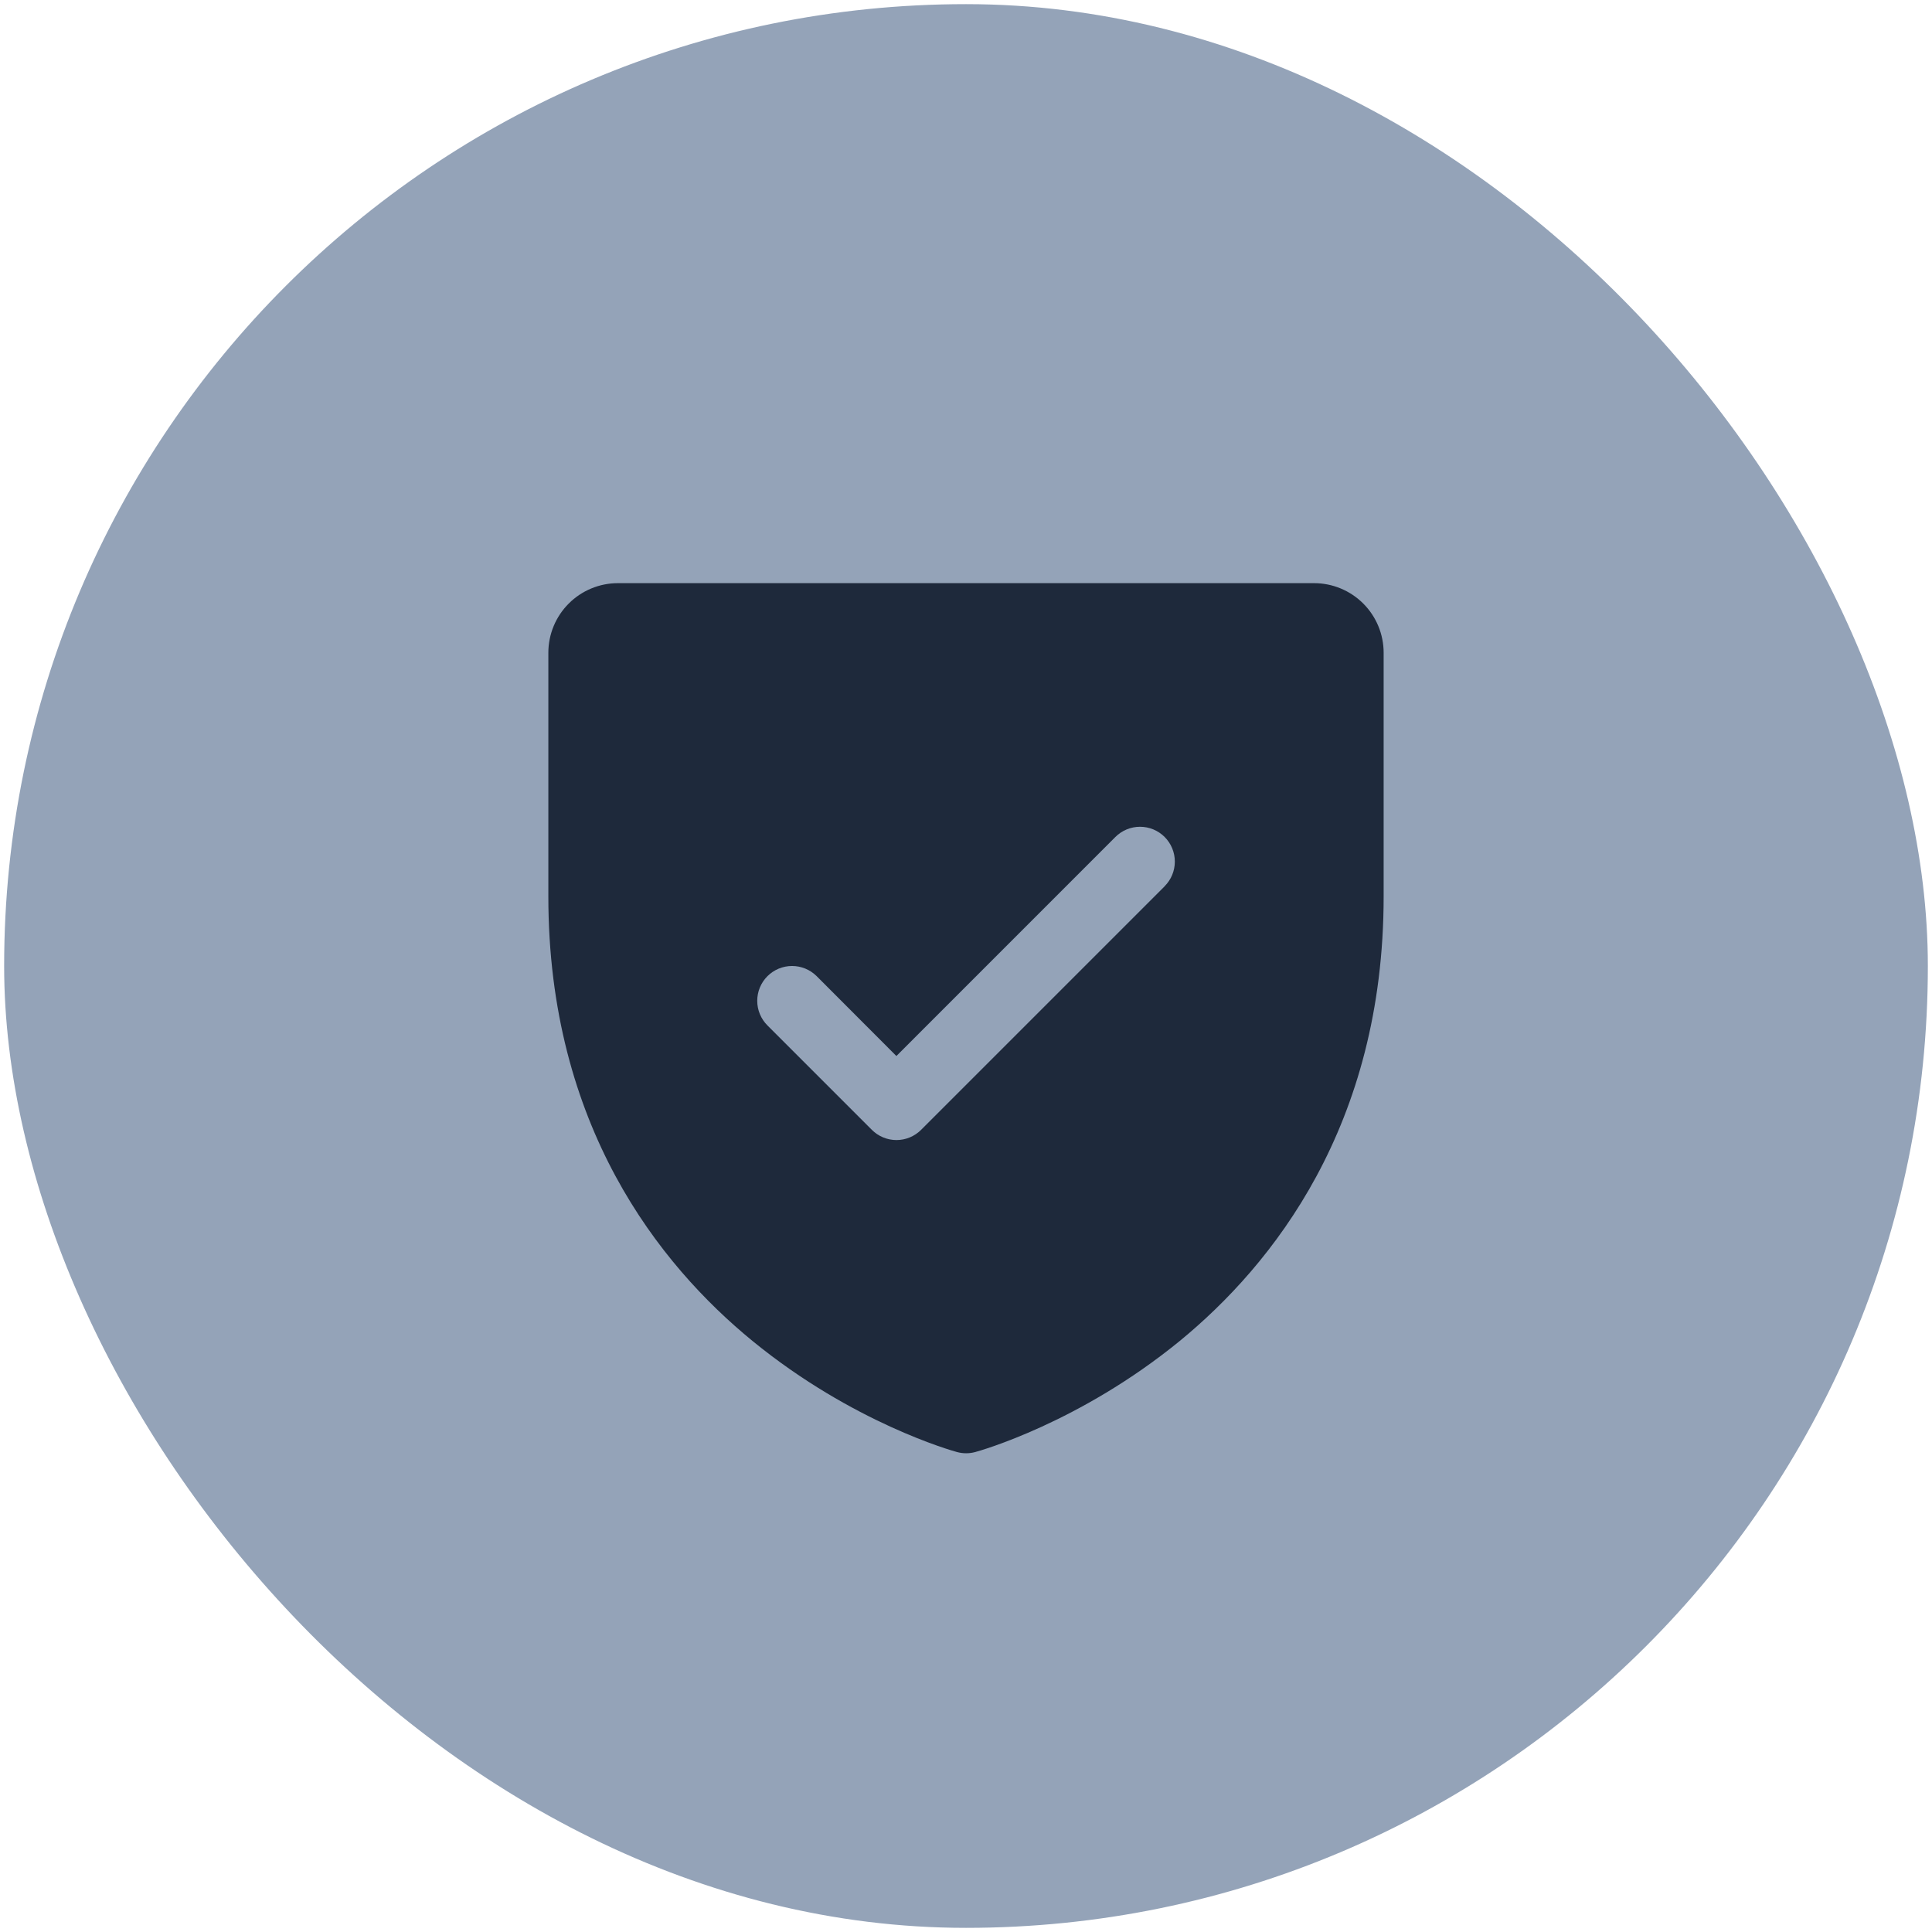
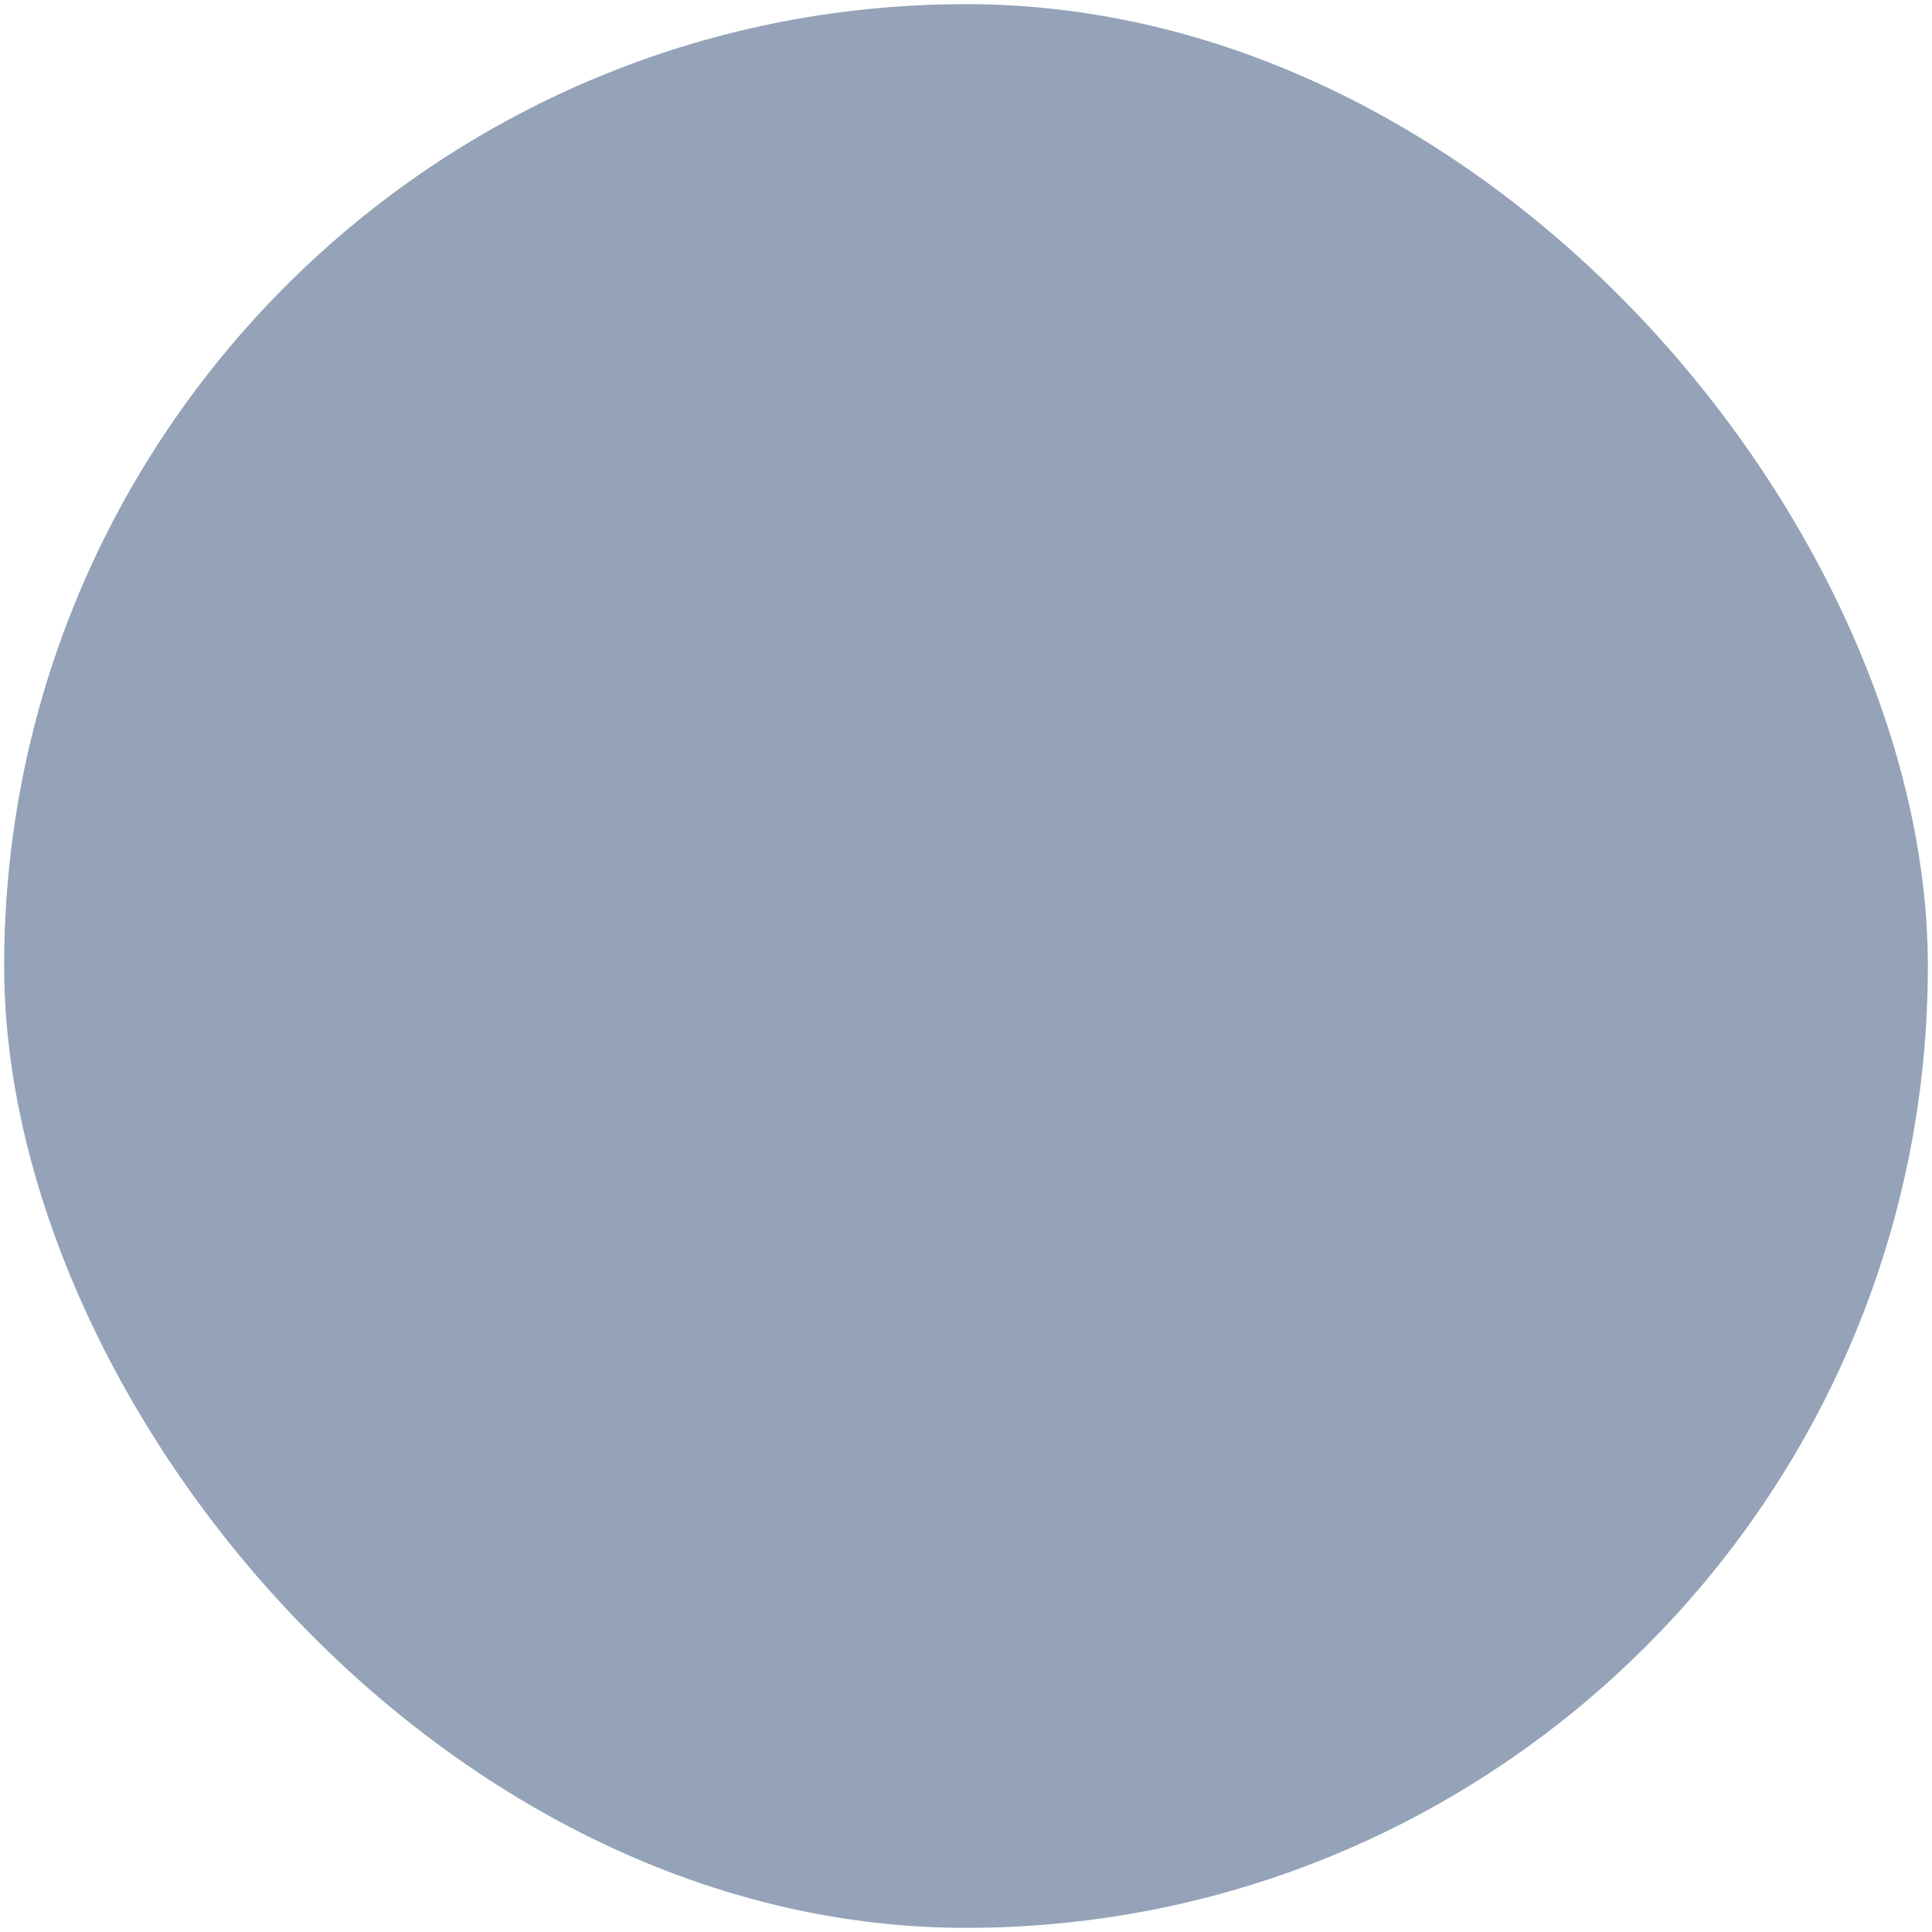
<svg xmlns="http://www.w3.org/2000/svg" width="233" height="233" viewBox="0 0 233 233" fill="none">
  <rect x="0.5" y="0.5" width="232" height="232" rx="116" fill="#94A3B8" />
  <g clip-path="url(#clip0_4338_75)">
-     <path d="M158.473 70.329H74.526C72.299 70.329 70.164 71.214 68.59 72.788C67.016 74.362 66.131 76.498 66.131 78.724V108.106C66.131 135.766 79.521 152.53 90.754 161.722C102.853 171.617 114.889 174.975 115.414 175.117C116.135 175.313 116.896 175.313 117.617 175.117C118.142 174.975 130.162 171.617 142.277 161.722C153.478 152.53 166.868 135.766 166.868 108.106V78.724C166.868 76.498 165.984 74.362 164.409 72.788C162.835 71.214 160.7 70.329 158.473 70.329ZM140.467 106.878L111.085 136.26C110.695 136.65 110.232 136.959 109.723 137.171C109.213 137.382 108.667 137.491 108.115 137.491C107.564 137.491 107.018 137.382 106.508 137.171C105.998 136.959 105.536 136.65 105.146 136.26L92.554 123.668C91.766 122.88 91.323 121.812 91.323 120.698C91.323 119.584 91.766 118.516 92.554 117.728C93.341 116.941 94.409 116.498 95.523 116.498C96.637 116.498 97.705 116.941 98.493 117.728L108.105 127.356L134.517 100.939C134.907 100.549 135.37 100.239 135.879 100.028C136.389 99.817 136.935 99.709 137.486 99.709C138.038 99.709 138.584 99.817 139.094 100.028C139.603 100.239 140.066 100.549 140.456 100.939C140.846 101.329 141.155 101.792 141.366 102.301C141.577 102.811 141.686 103.357 141.686 103.908C141.686 104.46 141.577 105.006 141.366 105.516C141.155 106.025 140.846 106.488 140.456 106.878H140.467Z" fill="#1E293B" />
-   </g>
+     </g>
  <defs>
    <clipPath id="clip0_4338_75">
-       <rect width="134.316" height="134.316" fill="white" transform="translate(49.342 49.342)" />
-     </clipPath>
+       </clipPath>
  </defs>
</svg>